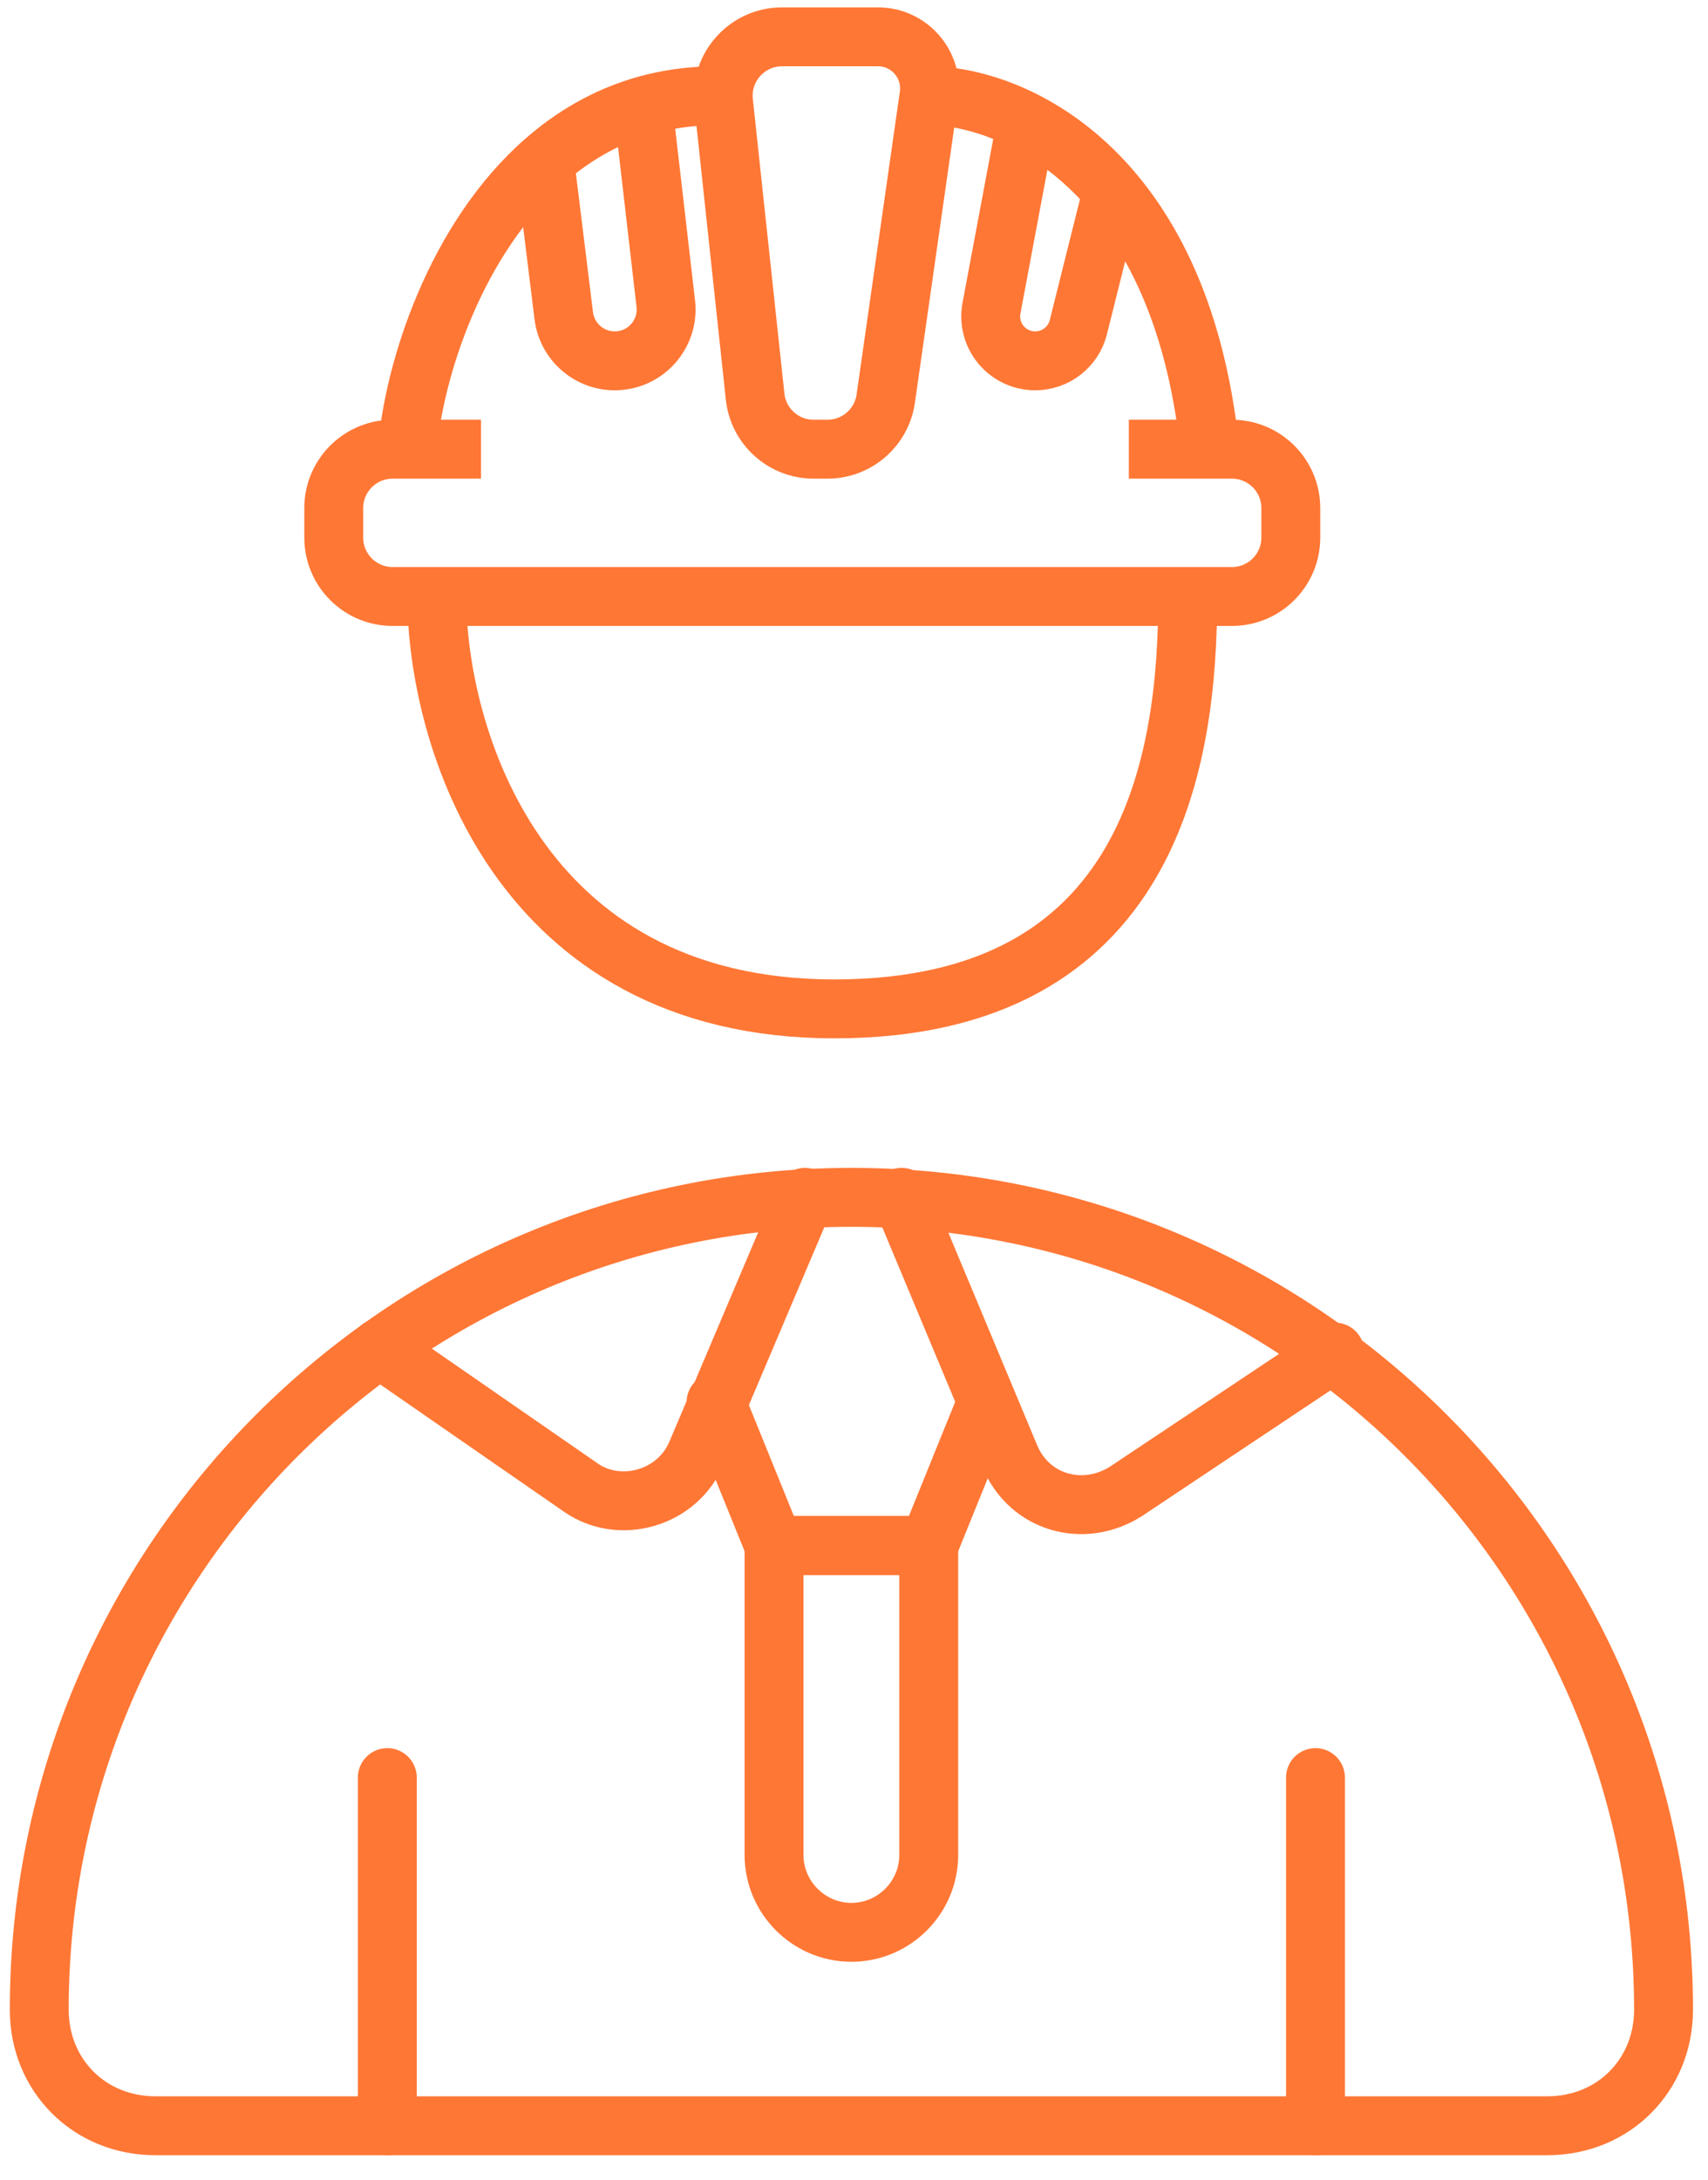
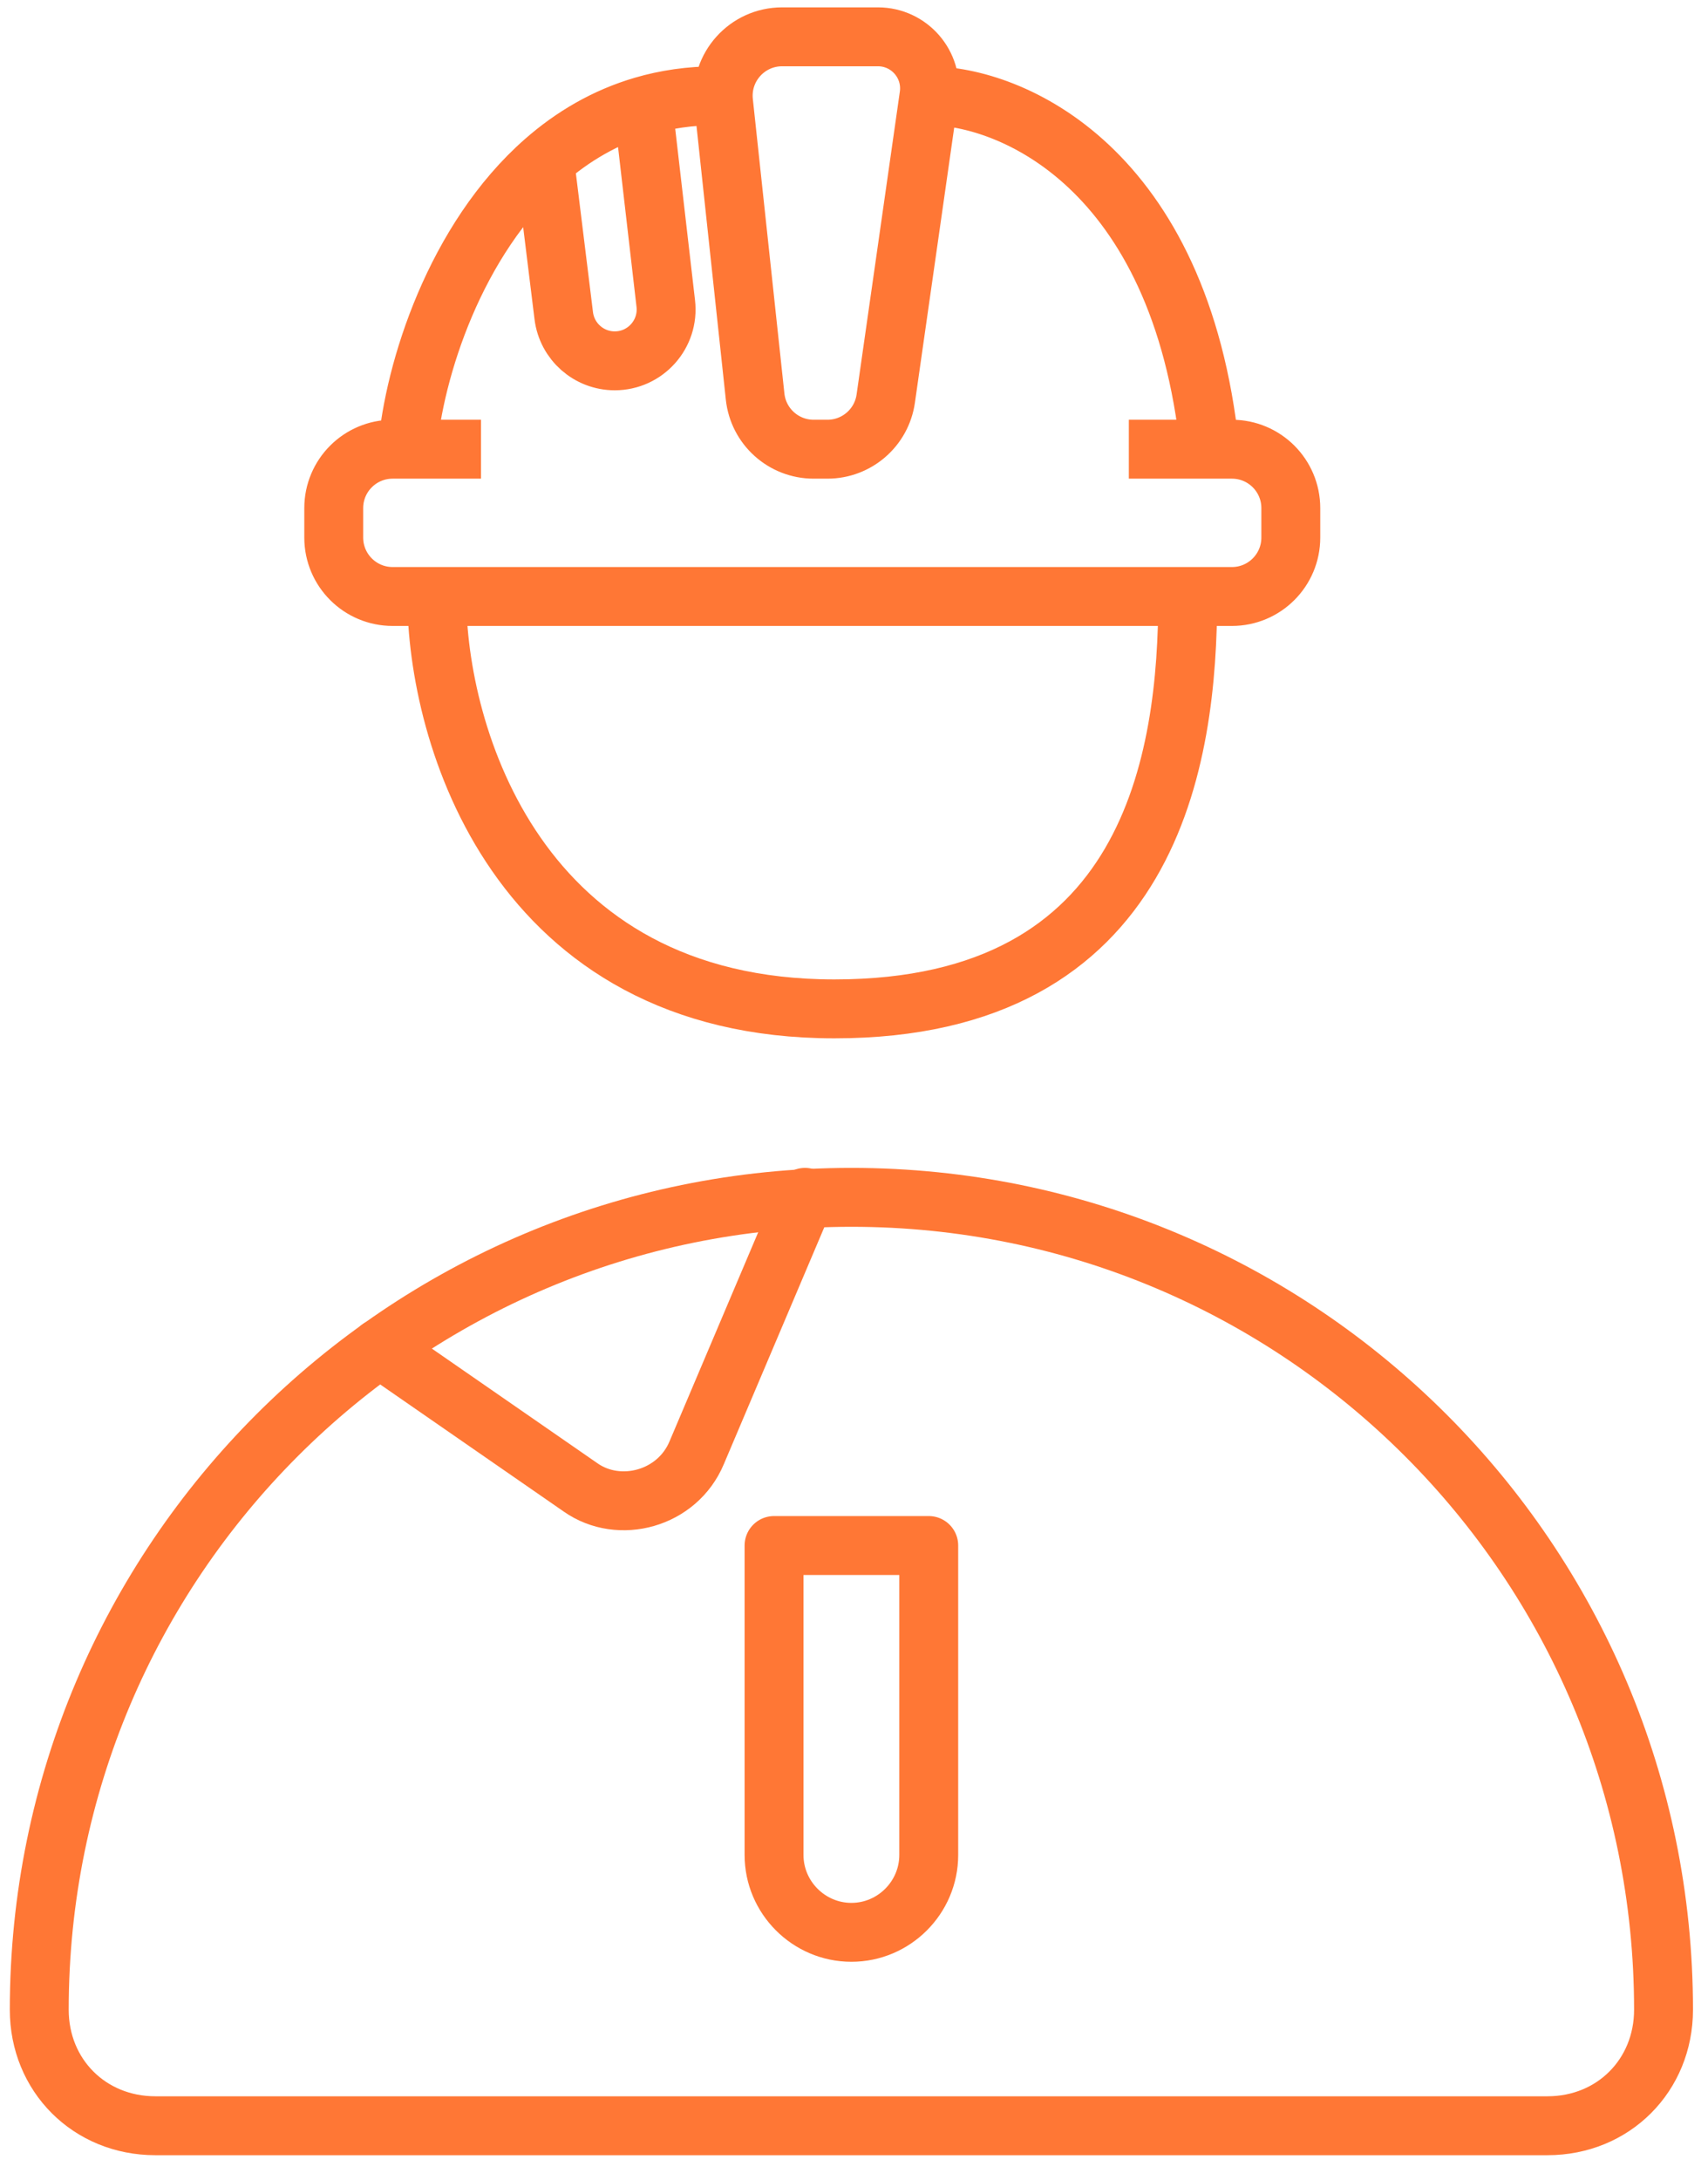
<svg xmlns="http://www.w3.org/2000/svg" width="58" height="74" viewBox="0 0 58 74" fill="none">
  <path d="M28.912 40.648C13.678 40.648 1.333 52.993 1.333 68.227C1.333 70.459 3.04 72.166 5.273 72.166H52.551C54.783 72.166 56.49 70.459 56.49 68.227C56.49 52.993 44.146 40.648 28.912 40.648Z" stroke="#FF7735" stroke-width="2" stroke-miterlimit="10" stroke-linecap="round" stroke-linejoin="round" />
  <path d="M12.89 45.77L19.719 50.498C21.032 51.417 23.002 50.892 23.659 49.316L27.336 40.648" stroke="#FF7735" stroke-width="2" stroke-miterlimit="10" stroke-linecap="round" stroke-linejoin="round" />
-   <path d="M30.619 40.648L34.296 49.447C34.953 51.023 36.791 51.548 38.236 50.629L45.328 45.901" stroke="#FF7735" stroke-width="2" stroke-miterlimit="10" stroke-linecap="round" stroke-linejoin="round" />
-   <path d="M24.315 47.608L26.285 52.468H31.538L33.508 47.608" stroke="#FF7735" stroke-width="2" stroke-miterlimit="10" stroke-linecap="round" stroke-linejoin="round" />
  <path d="M28.912 65.6C27.467 65.6 26.285 64.418 26.285 62.974V52.468H31.538V62.974C31.538 64.418 30.356 65.6 28.912 65.6Z" stroke="#FF7735" stroke-width="2" stroke-miterlimit="10" stroke-linecap="round" stroke-linejoin="round" />
-   <path d="M13.152 72.167V60.347" stroke="#FF7735" stroke-width="2" stroke-miterlimit="10" stroke-linecap="round" stroke-linejoin="round" />
-   <path d="M44.671 72.167V60.347" stroke="#FF7735" stroke-width="2" stroke-miterlimit="10" stroke-linecap="round" stroke-linejoin="round" />
  <path d="M14.833 20.25C14.833 24.917 17.533 34.25 28.333 34.25C39.133 34.25 40.333 25.75 40.333 20.25M16.333 15.25H13.833M38.333 15.25H41.083M13.833 15.25H13.333C12.228 15.25 11.333 16.145 11.333 17.25V18.25C11.333 19.355 12.228 20.25 13.333 20.25H41.833C42.938 20.25 43.833 19.355 43.833 18.25V17.25C43.833 16.145 42.938 15.25 41.833 15.25H41.083M13.833 15.25C14.056 12.58 15.451 8.128 18.496 5.463M24.333 3.25C23.435 3.25 22.602 3.374 21.833 3.6M31.547 3.25L30.078 13.533C29.938 14.518 29.094 15.25 28.098 15.25H27.63C26.608 15.25 25.75 14.479 25.642 13.463L24.57 3.463C24.444 2.281 25.37 1.25 26.559 1.25H29.813C30.879 1.25 31.698 2.194 31.547 3.25V3.25ZM31.547 3.25C34.309 3.25 40.083 5.65 41.083 15.25M21.833 3.6L22.608 10.305C22.728 11.341 21.918 12.25 20.875 12.25V12.25C19.995 12.25 19.252 11.593 19.144 10.719L18.496 5.463M21.833 3.6C20.551 3.976 19.444 4.633 18.496 5.463" stroke="#FF7735" stroke-width="2" />
-   <path d="M34.833 4.25L33.669 10.461C33.494 11.39 34.207 12.25 35.153 12.25V12.25C35.847 12.25 36.451 11.778 36.619 11.106L37.833 6.25" stroke="#FF7735" stroke-width="2" />
</svg>